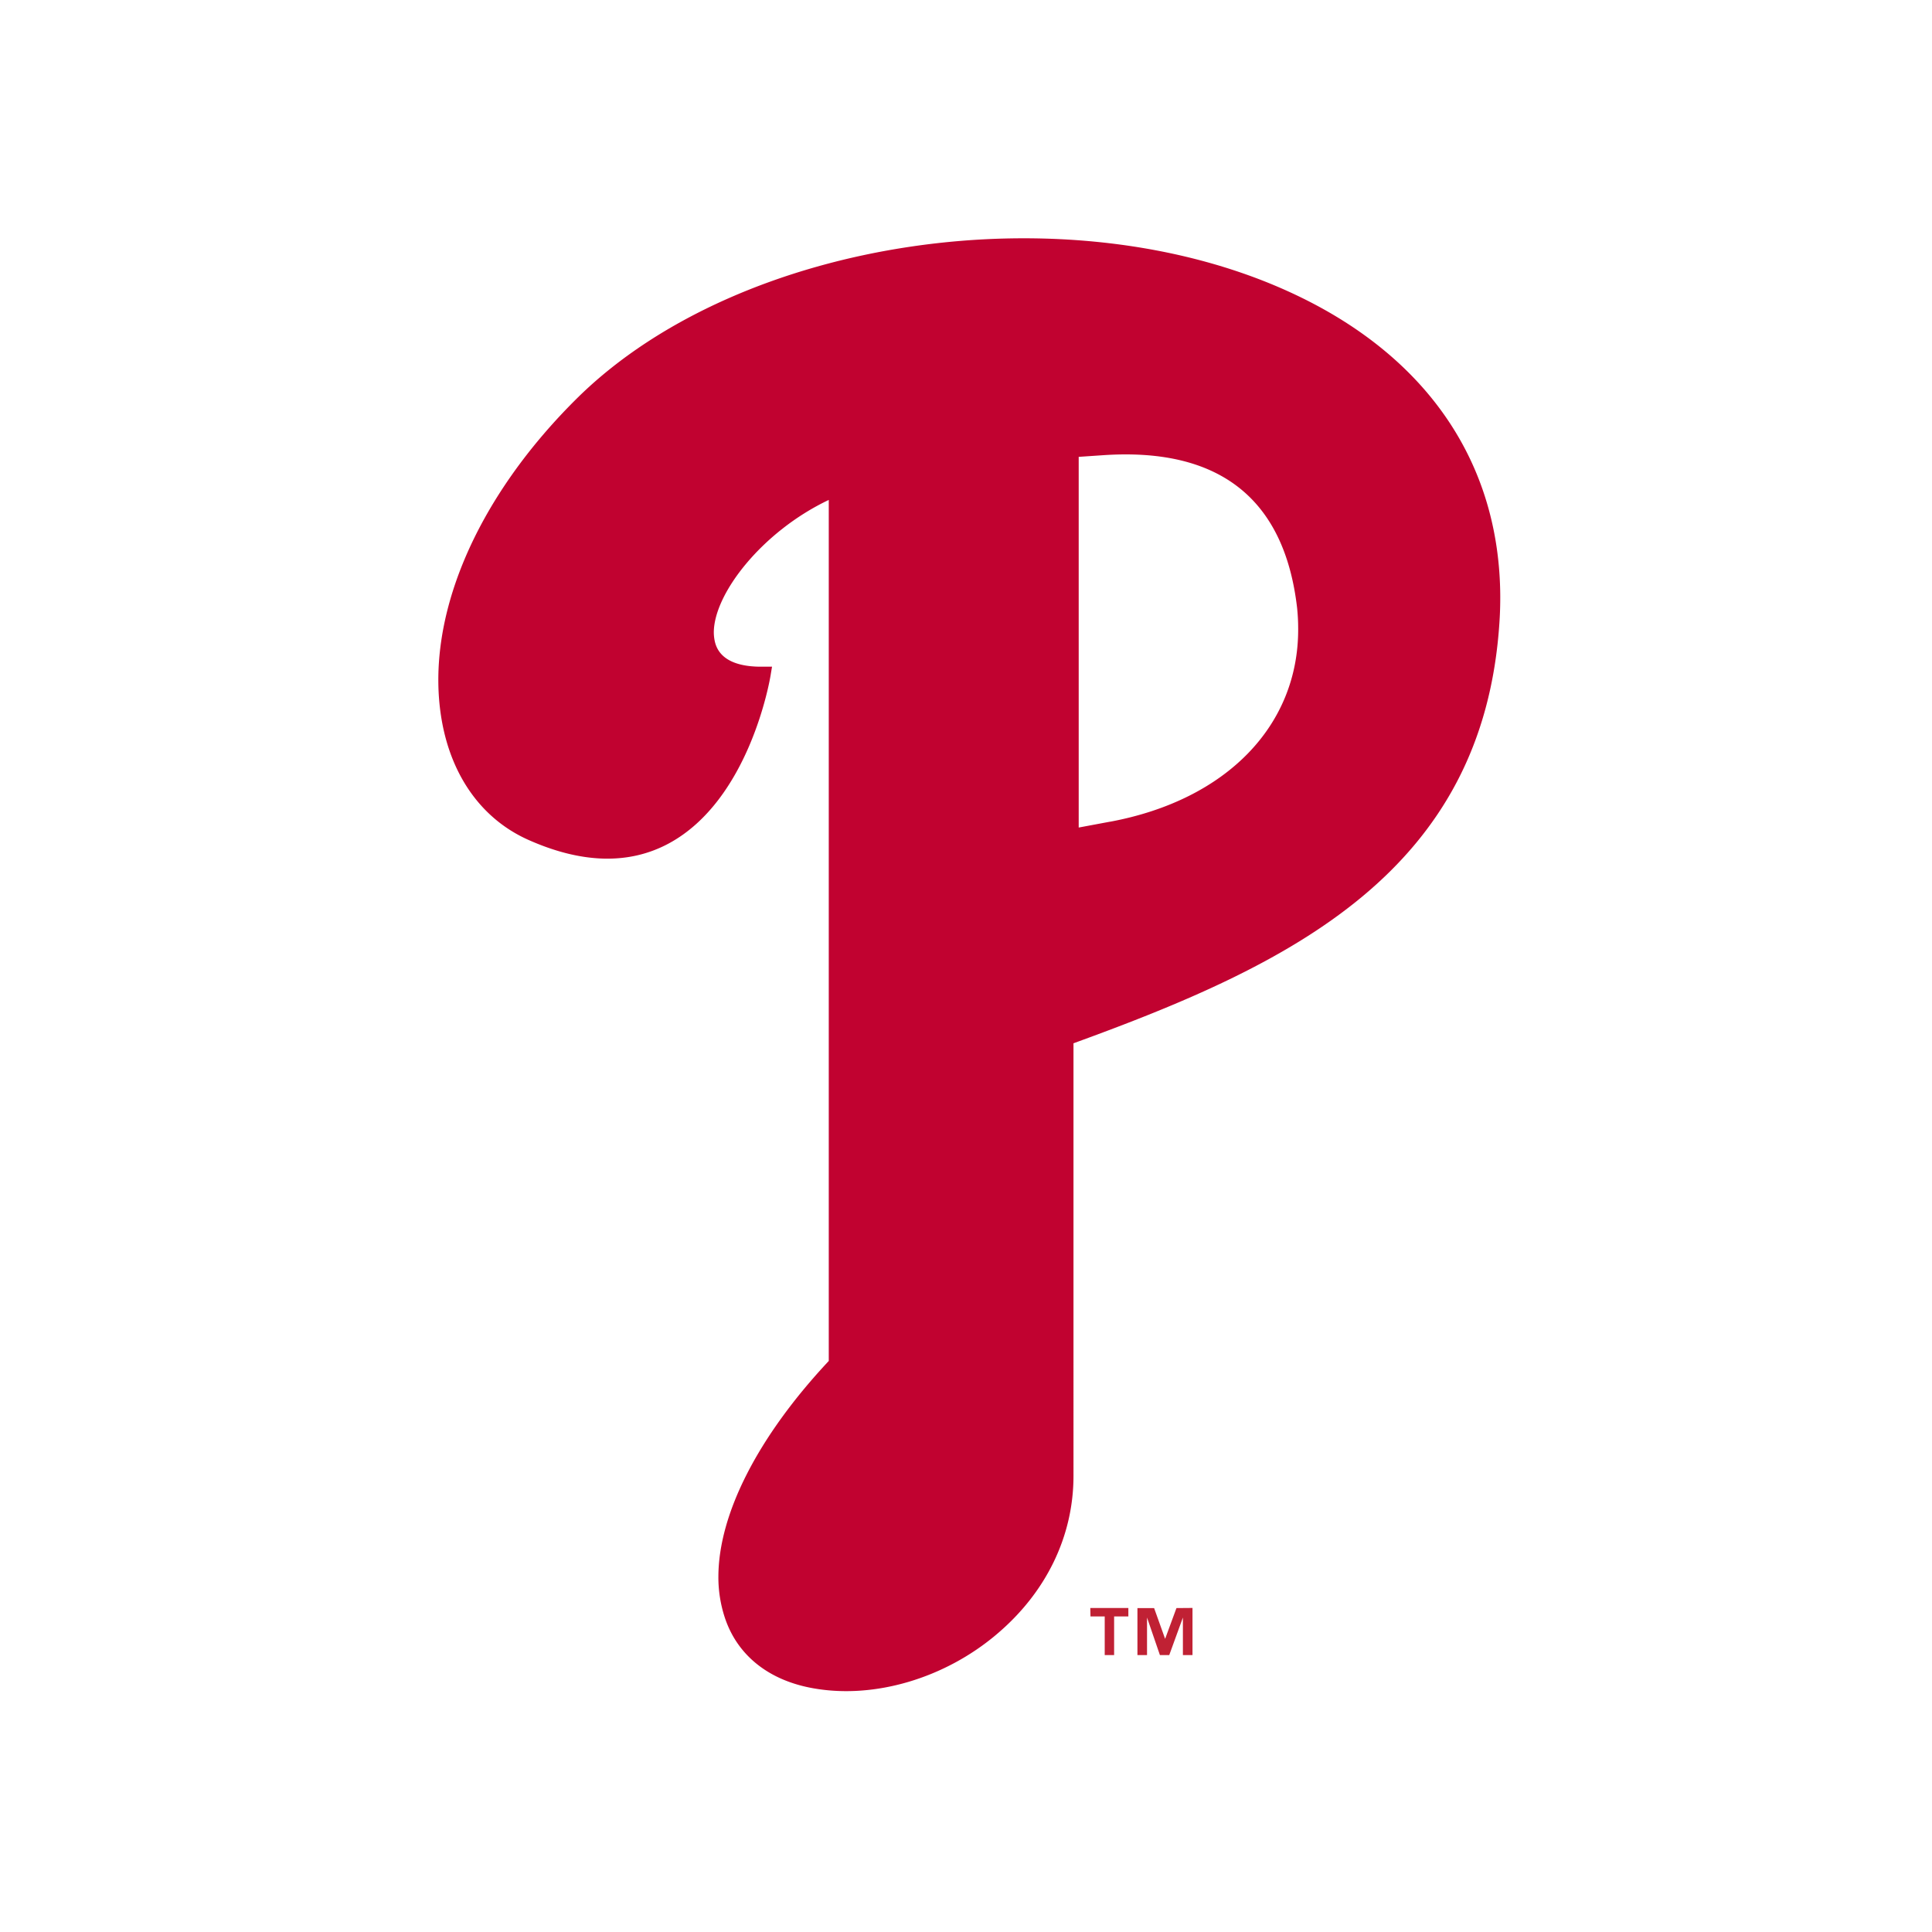
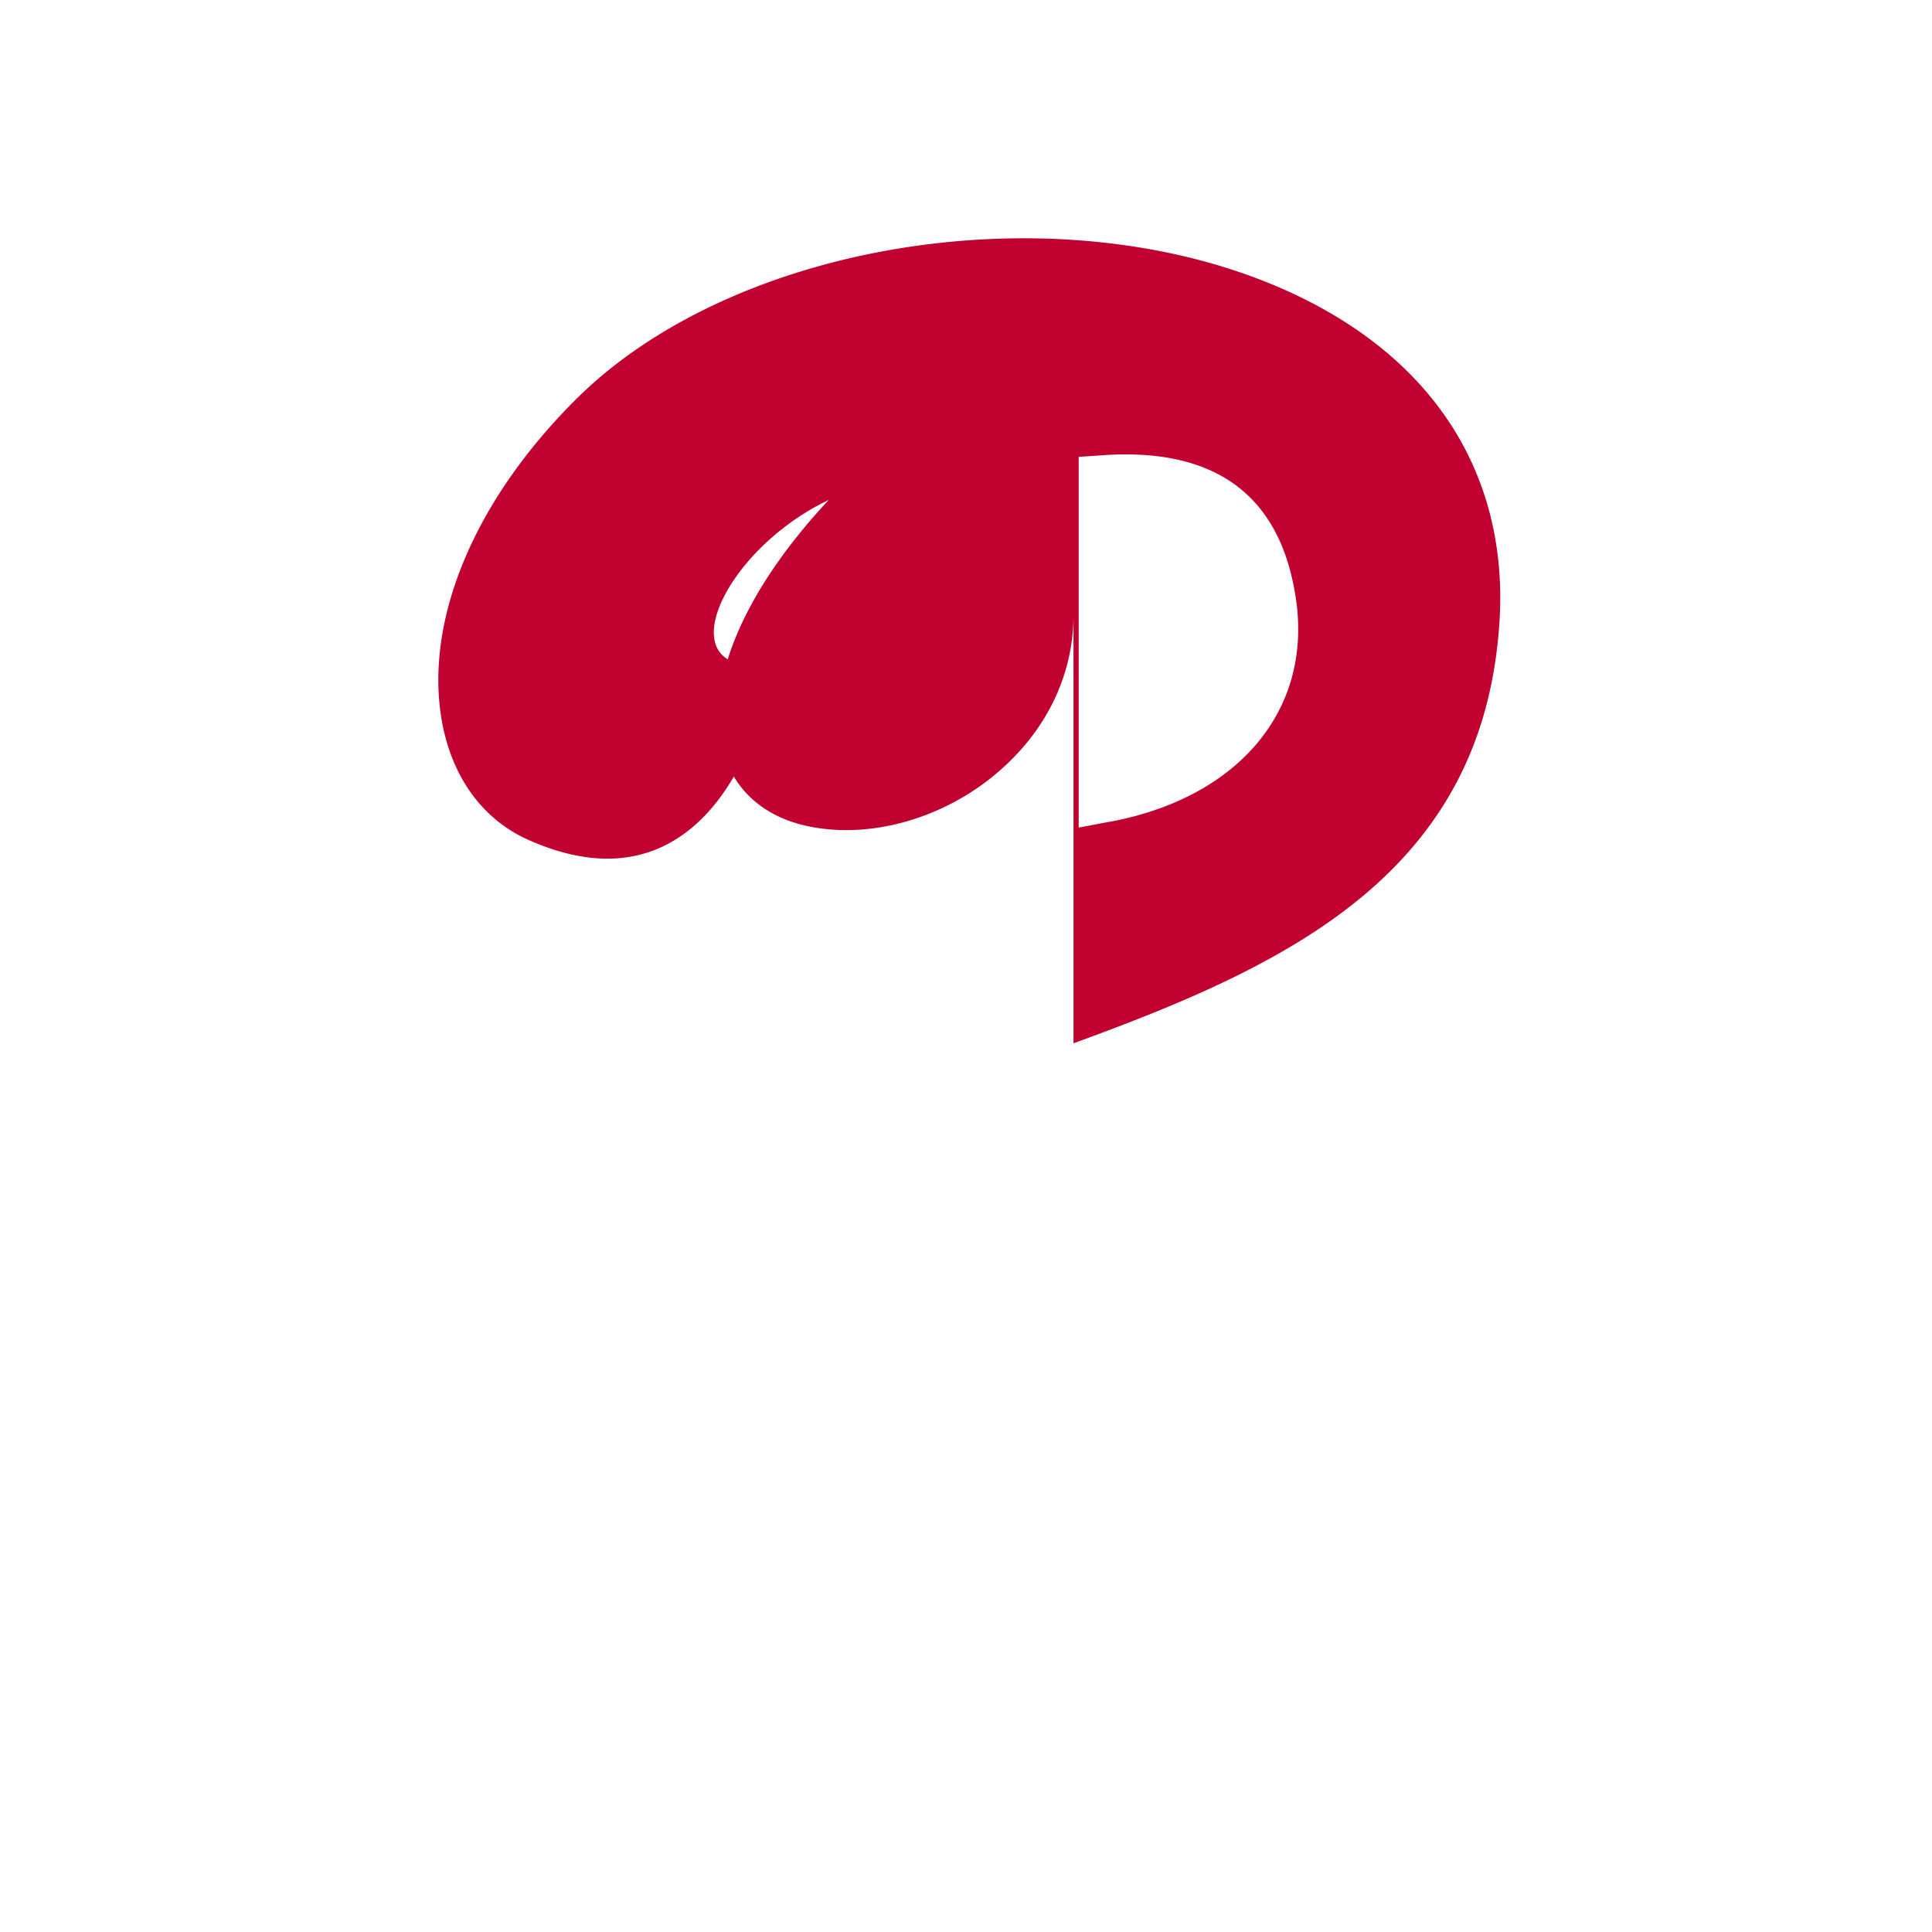
<svg xmlns="http://www.w3.org/2000/svg" viewBox="0 0 300 300">
  <defs>
    <style>.cls-1{fill:#c10230;}.cls-2{fill:#c02134;}.cls-3{fill:none;}</style>
  </defs>
  <title>philadelphia-phillies</title>
  <g id="Layer_2" data-name="Layer 2">
    <g id="Layer_18" data-name="Layer 18">
-       <path class="cls-1" d="M200.37,45.4C165.78,29.5,115.19,36.89,89.9,61.55,73.76,77.38,65.81,96.24,68.62,112c1.56,8.69,6.31,15.22,13.37,18.39,8.32,3.72,15.68,3.91,21.86.58,12.52-6.75,15.7-25.39,15.82-26.18l.21-1.27-1.29,0c-3.07.07-6.89-.56-7.61-4a6.81,6.81,0,0,1-.14-1.3c0-6.07,7.57-15.72,17.85-20.59V211.33c-11,11.75-17.14,23.78-17.14,33.54a20,20,0,0,0,1,6.31c1.94,5.88,6.87,9.81,13.88,11,9.39,1.63,20.22-1.57,28.26-8.35,7.73-6.49,12-15.25,12-24.65V162c33.59-12.2,63.77-26.53,66.16-65.64.08-1.25.11-2.5.11-3.72C232.88,71.75,221.46,55.09,200.37,45.4Zm-28,82.19-4.87.91V70.94l3.84-.26c18-1.21,28.1,6.76,30.07,23.68a31.29,31.29,0,0,1,.17,3.32C201.62,112.64,190.49,124.21,172.41,127.59Z" />
-       <path class="cls-2" d="M169.33,251h2.21v6H173v-6h2.21v-1.31h-5.91Zm13.35-1.3-1.76,4.78h0l-1.71-4.78h-2.59V257h1.49v-5.83h0l2,5.83h1.45l2.12-5.83h0V257h1.49v-7.32Z" />
-       <rect class="cls-3" width="300" height="300" />
+       <path class="cls-1" d="M200.37,45.4C165.78,29.5,115.19,36.89,89.9,61.55,73.76,77.38,65.81,96.24,68.62,112c1.56,8.69,6.31,15.22,13.37,18.39,8.32,3.72,15.68,3.91,21.86.58,12.52-6.75,15.7-25.39,15.82-26.18l.21-1.27-1.29,0c-3.07.07-6.89-.56-7.61-4a6.81,6.81,0,0,1-.14-1.3c0-6.07,7.57-15.72,17.85-20.59c-11,11.75-17.14,23.78-17.14,33.54a20,20,0,0,0,1,6.31c1.94,5.88,6.87,9.81,13.88,11,9.39,1.63,20.22-1.57,28.26-8.35,7.73-6.49,12-15.25,12-24.65V162c33.59-12.2,63.77-26.53,66.16-65.64.08-1.25.11-2.5.11-3.72C232.88,71.75,221.46,55.09,200.37,45.4Zm-28,82.19-4.87.91V70.94l3.84-.26c18-1.21,28.1,6.76,30.07,23.68a31.29,31.29,0,0,1,.17,3.32C201.62,112.64,190.49,124.21,172.41,127.59Z" />
    </g>
  </g>
</svg>